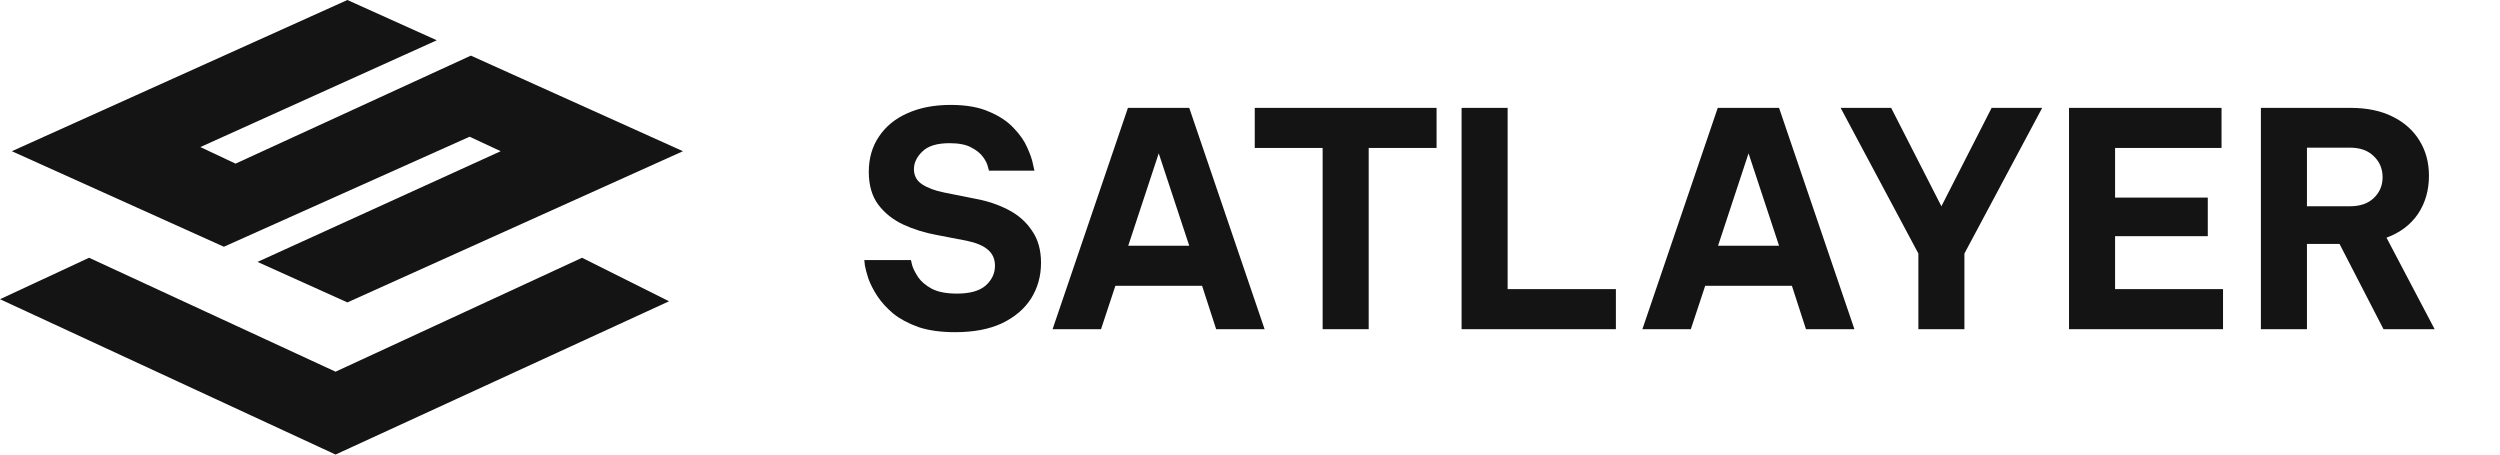
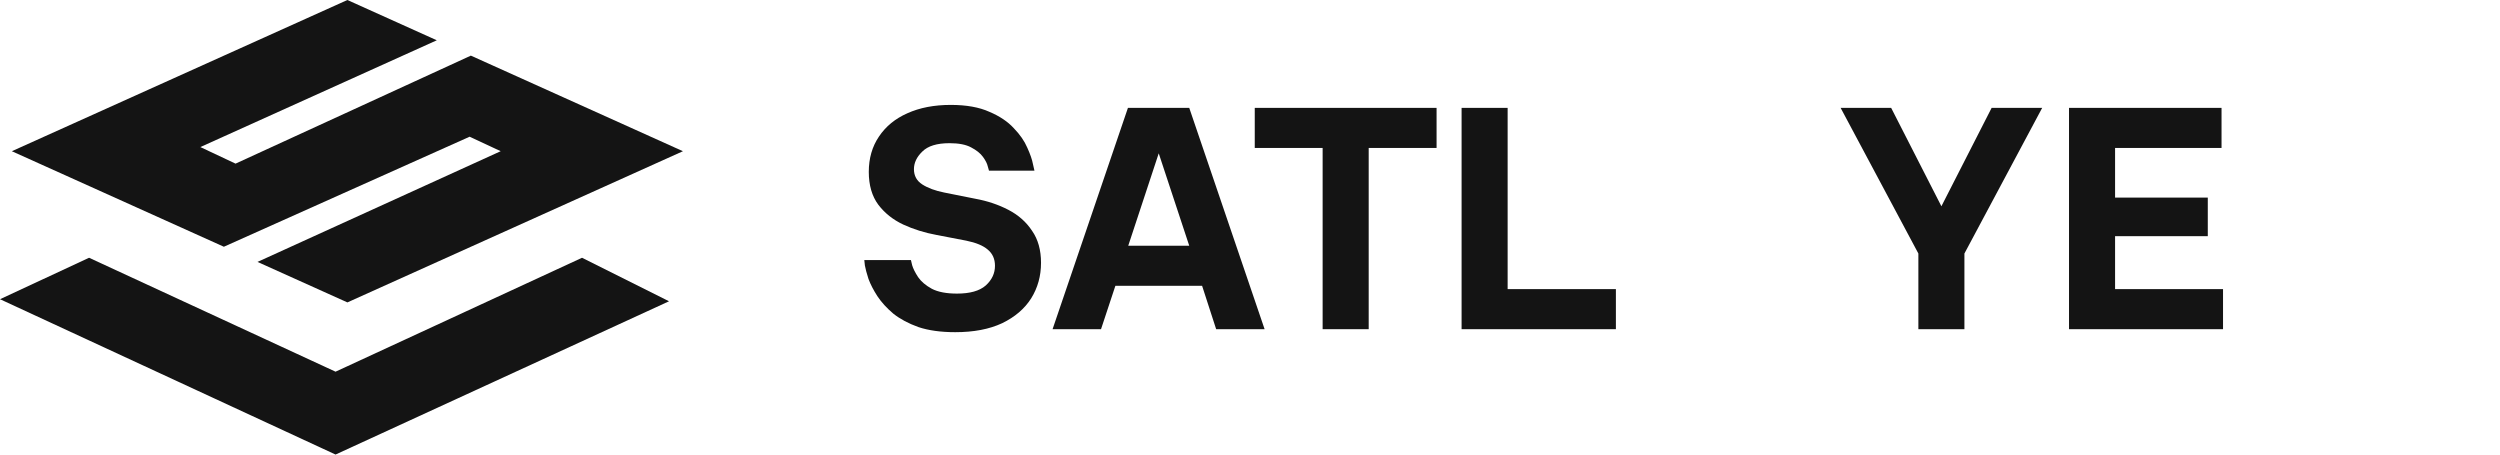
<svg xmlns="http://www.w3.org/2000/svg" width="132" height="24" viewBox="0 0 132 24" fill="none">
  <path fill-rule="evenodd" clip-rule="evenodd" d="M0.625 7.984L18.342 0L23.062 2.127L10.578 7.765L12.437 8.64L24.861 2.937L36.059 7.984L18.342 15.967L13.596 13.829L26.437 7.983L24.796 7.218L11.82 13.028L0.625 7.984Z" fill="#141414" />
  <path d="M17.717 24L0 15.798L4.703 13.61L17.717 19.625L30.731 13.61L35.325 15.907L17.717 24Z" fill="#141414" />
-   <path d="M119.375 17.381V5.696H124.112C124.975 5.696 125.712 5.849 126.322 6.154C126.943 6.459 127.417 6.881 127.744 7.417C128.08 7.954 128.249 8.575 128.249 9.281C128.249 10.049 128.054 10.723 127.665 11.302C127.275 11.87 126.722 12.286 126.007 12.549L128.549 17.381H125.849L123.528 12.881H121.807V17.381H119.375ZM124.08 7.796H121.807V10.891H124.08C124.617 10.891 125.038 10.744 125.343 10.449C125.649 10.154 125.801 9.791 125.801 9.359C125.801 8.917 125.649 8.549 125.343 8.254C125.038 7.949 124.617 7.796 124.08 7.796Z" fill="#141414" />
  <path d="M109.244 17.381V5.696H117.297V7.812H111.676V10.433H116.571V12.47H111.676V15.265H117.376V17.381H109.244Z" fill="#141414" />
  <path d="M101.29 17.381V13.386L97.185 5.696H99.853L102.506 10.891L105.158 5.696H107.827L103.721 13.386V17.381H101.29Z" fill="#141414" />
-   <path d="M86.718 17.381L90.697 5.696H93.934L97.913 17.381H95.355L94.613 15.091H90.034L89.276 17.381H86.718ZM90.713 12.975H93.934L92.323 8.096L90.713 12.975Z" fill="#141414" />
  <path d="M77.172 17.381V5.696H79.603V15.265H85.319V17.381H77.172Z" fill="#141414" />
  <path d="M69.835 17.381V7.812H66.251V5.696H75.851V7.812H72.267V17.381H69.835Z" fill="#141414" />
  <path d="M55.576 17.381L59.555 5.696H62.792L66.771 17.381H64.213L63.471 15.091H58.892L58.134 17.381H55.576ZM59.571 12.975H62.792L61.181 8.096L59.571 12.975Z" fill="#141414" />
  <path d="M50.435 17.539C49.677 17.539 49.029 17.449 48.493 17.27C47.966 17.081 47.524 16.844 47.166 16.56C46.819 16.265 46.54 15.96 46.33 15.644C46.119 15.318 45.961 15.012 45.856 14.728C45.761 14.433 45.698 14.197 45.666 14.018C45.645 13.828 45.635 13.733 45.635 13.733H48.098C48.098 13.733 48.119 13.823 48.161 14.002C48.214 14.181 48.319 14.391 48.477 14.633C48.635 14.865 48.877 15.07 49.203 15.249C49.529 15.418 49.972 15.502 50.53 15.502C51.214 15.502 51.719 15.36 52.045 15.075C52.372 14.781 52.535 14.433 52.535 14.033C52.535 13.675 52.408 13.391 52.156 13.181C51.914 12.97 51.535 12.812 51.019 12.707L49.456 12.407C48.824 12.291 48.235 12.107 47.687 11.854C47.151 11.602 46.714 11.254 46.377 10.812C46.04 10.36 45.872 9.781 45.872 9.075C45.872 8.36 46.051 7.739 46.408 7.212C46.766 6.675 47.266 6.265 47.908 5.981C48.561 5.686 49.324 5.539 50.198 5.539C51.019 5.539 51.698 5.66 52.235 5.902C52.782 6.133 53.214 6.423 53.53 6.77C53.856 7.107 54.093 7.449 54.24 7.796C54.398 8.144 54.498 8.433 54.54 8.665C54.593 8.896 54.619 9.012 54.619 9.012H52.219C52.219 9.012 52.198 8.939 52.156 8.791C52.124 8.644 52.04 8.475 51.903 8.286C51.766 8.096 51.556 7.928 51.272 7.781C50.998 7.633 50.619 7.56 50.135 7.56C49.472 7.56 48.993 7.707 48.698 8.002C48.403 8.286 48.256 8.597 48.256 8.933C48.256 9.281 48.403 9.549 48.698 9.739C48.993 9.928 49.377 10.07 49.851 10.165L51.508 10.496C52.14 10.612 52.719 10.807 53.245 11.081C53.772 11.354 54.188 11.723 54.493 12.186C54.809 12.639 54.966 13.202 54.966 13.876C54.966 14.57 54.793 15.197 54.445 15.755C54.098 16.302 53.587 16.739 52.914 17.065C52.24 17.381 51.414 17.539 50.435 17.539Z" fill="#141414" />
</svg>